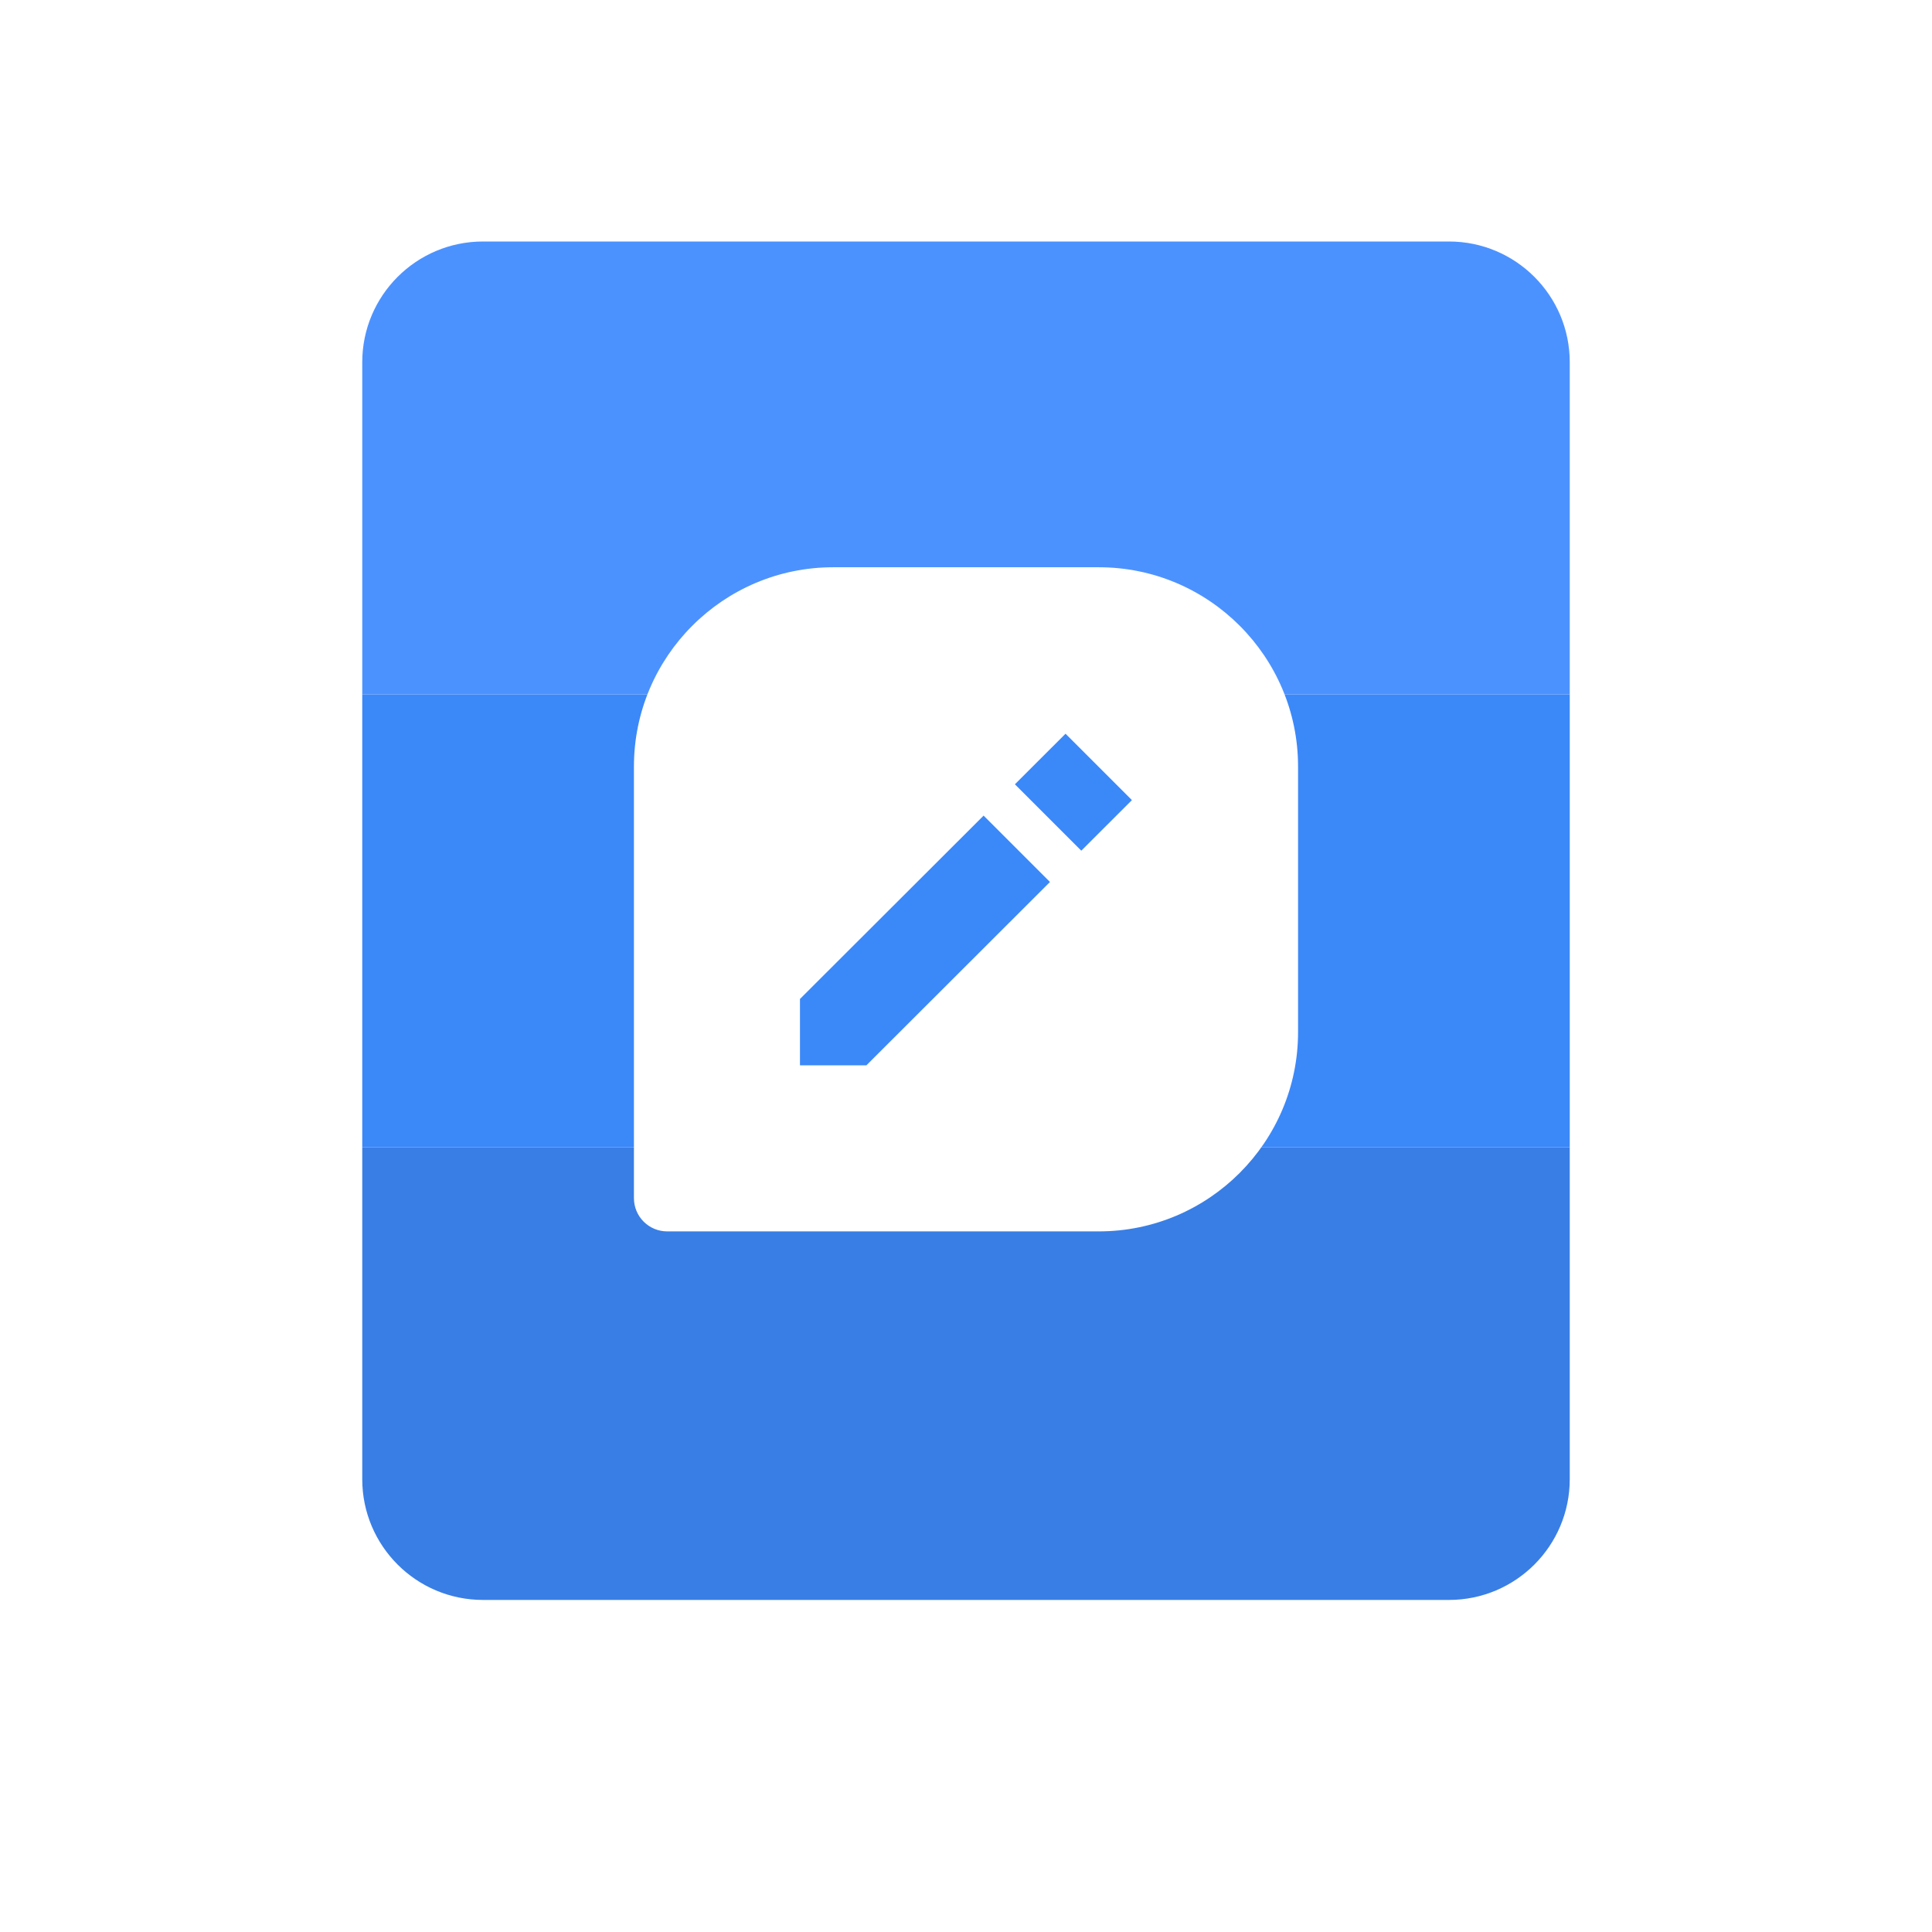
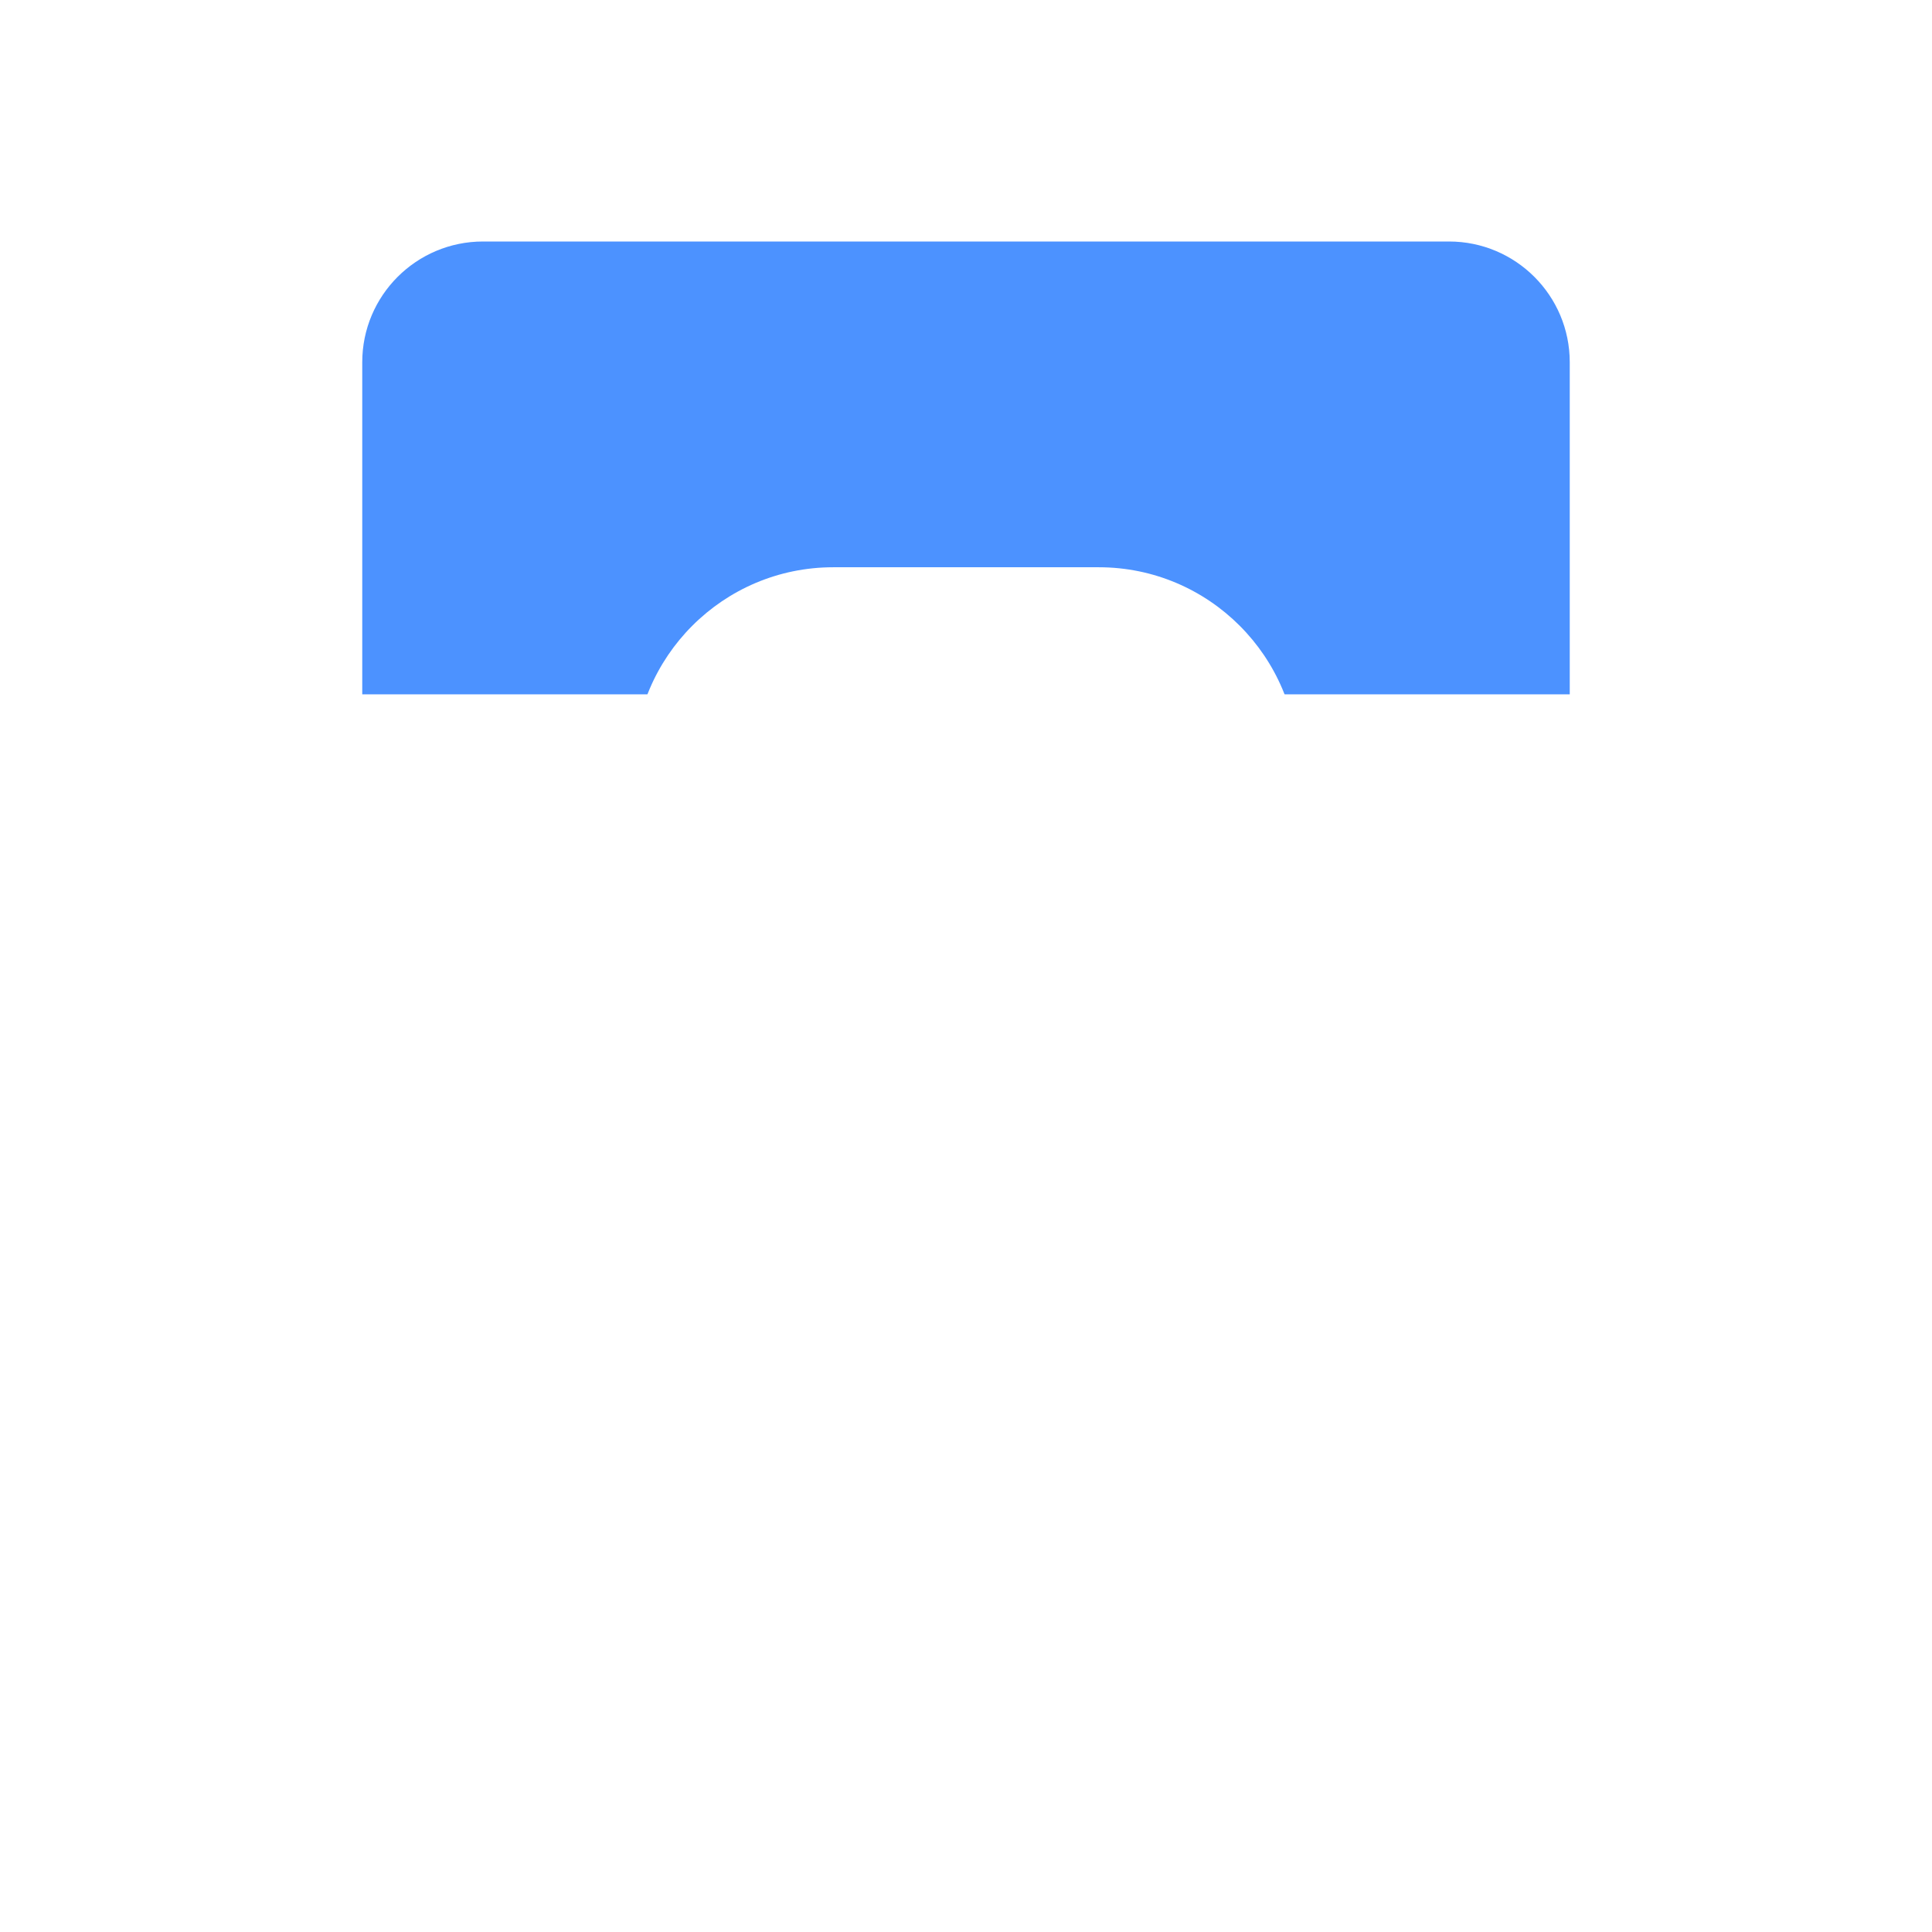
<svg xmlns="http://www.w3.org/2000/svg" width="80" height="80" viewBox="0 0 80 80" fill="none">
-   <path d="M65 28.75H15V47.5H65V28.75Z" fill="#3B88F9" />
-   <path d="M65 47.5H15V61.25C15 64.011 17.239 66.25 20 66.25H60C62.761 66.25 65 64.011 65 61.25V47.5Z" fill="#397EE5" />
-   <path d="M65 15C65 12.239 62.761 10 60 10H20C17.239 10 15 12.239 15 15V28.75H65V15Z" fill="#4C92FF" />
+   <path d="M65 15C65 12.239 62.761 10 60 10H20C17.239 10 15 12.239 15 15V28.75H65Z" fill="#4C92FF" />
  <g filter="url(#filter0_d_1663_10182)">
    <path d="M45.5 22.5H34.5C29.95 22.5 26.25 26.2 26.25 30.75V48.625C26.25 48.99 26.395 49.339 26.653 49.597C26.911 49.855 27.26 50 27.625 50H45.5C50.05 50 53.75 46.3 53.75 41.75V30.75C53.75 26.2 50.05 22.5 45.5 22.5ZM35.874 43.125H33.125V40.376L40.729 32.784L43.477 35.532L35.874 43.125ZM44.774 34.236L42.025 31.487L44.121 29.393L46.87 32.142L44.774 34.236V34.236Z" fill="white" />
  </g>
  <defs>
    <filter id="filter0_d_1663_10182" x="23.283" y="20.522" width="33.434" height="33.434" filterUnits="userSpaceOnUse" color-interpolation-filters="sRGB">
      <feFlood flood-opacity="0" result="BackgroundImageFix" />
      <feColorMatrix in="SourceAlpha" type="matrix" values="0 0 0 0 0 0 0 0 0 0 0 0 0 0 0 0 0 0 127 0" result="hardAlpha" />
      <feOffset dy="0.989" />
      <feGaussianBlur stdDeviation="1.484" />
      <feComposite in2="hardAlpha" operator="out" />
      <feColorMatrix type="matrix" values="0 0 0 0 0.122 0 0 0 0 0.345 0 0 0 0 0.69 0 0 0 0.4 0" />
      <feBlend mode="normal" in2="BackgroundImageFix" result="effect1_dropShadow_1663_10182" />
      <feBlend mode="normal" in="SourceGraphic" in2="effect1_dropShadow_1663_10182" result="shape" />
    </filter>
  </defs>
</svg>